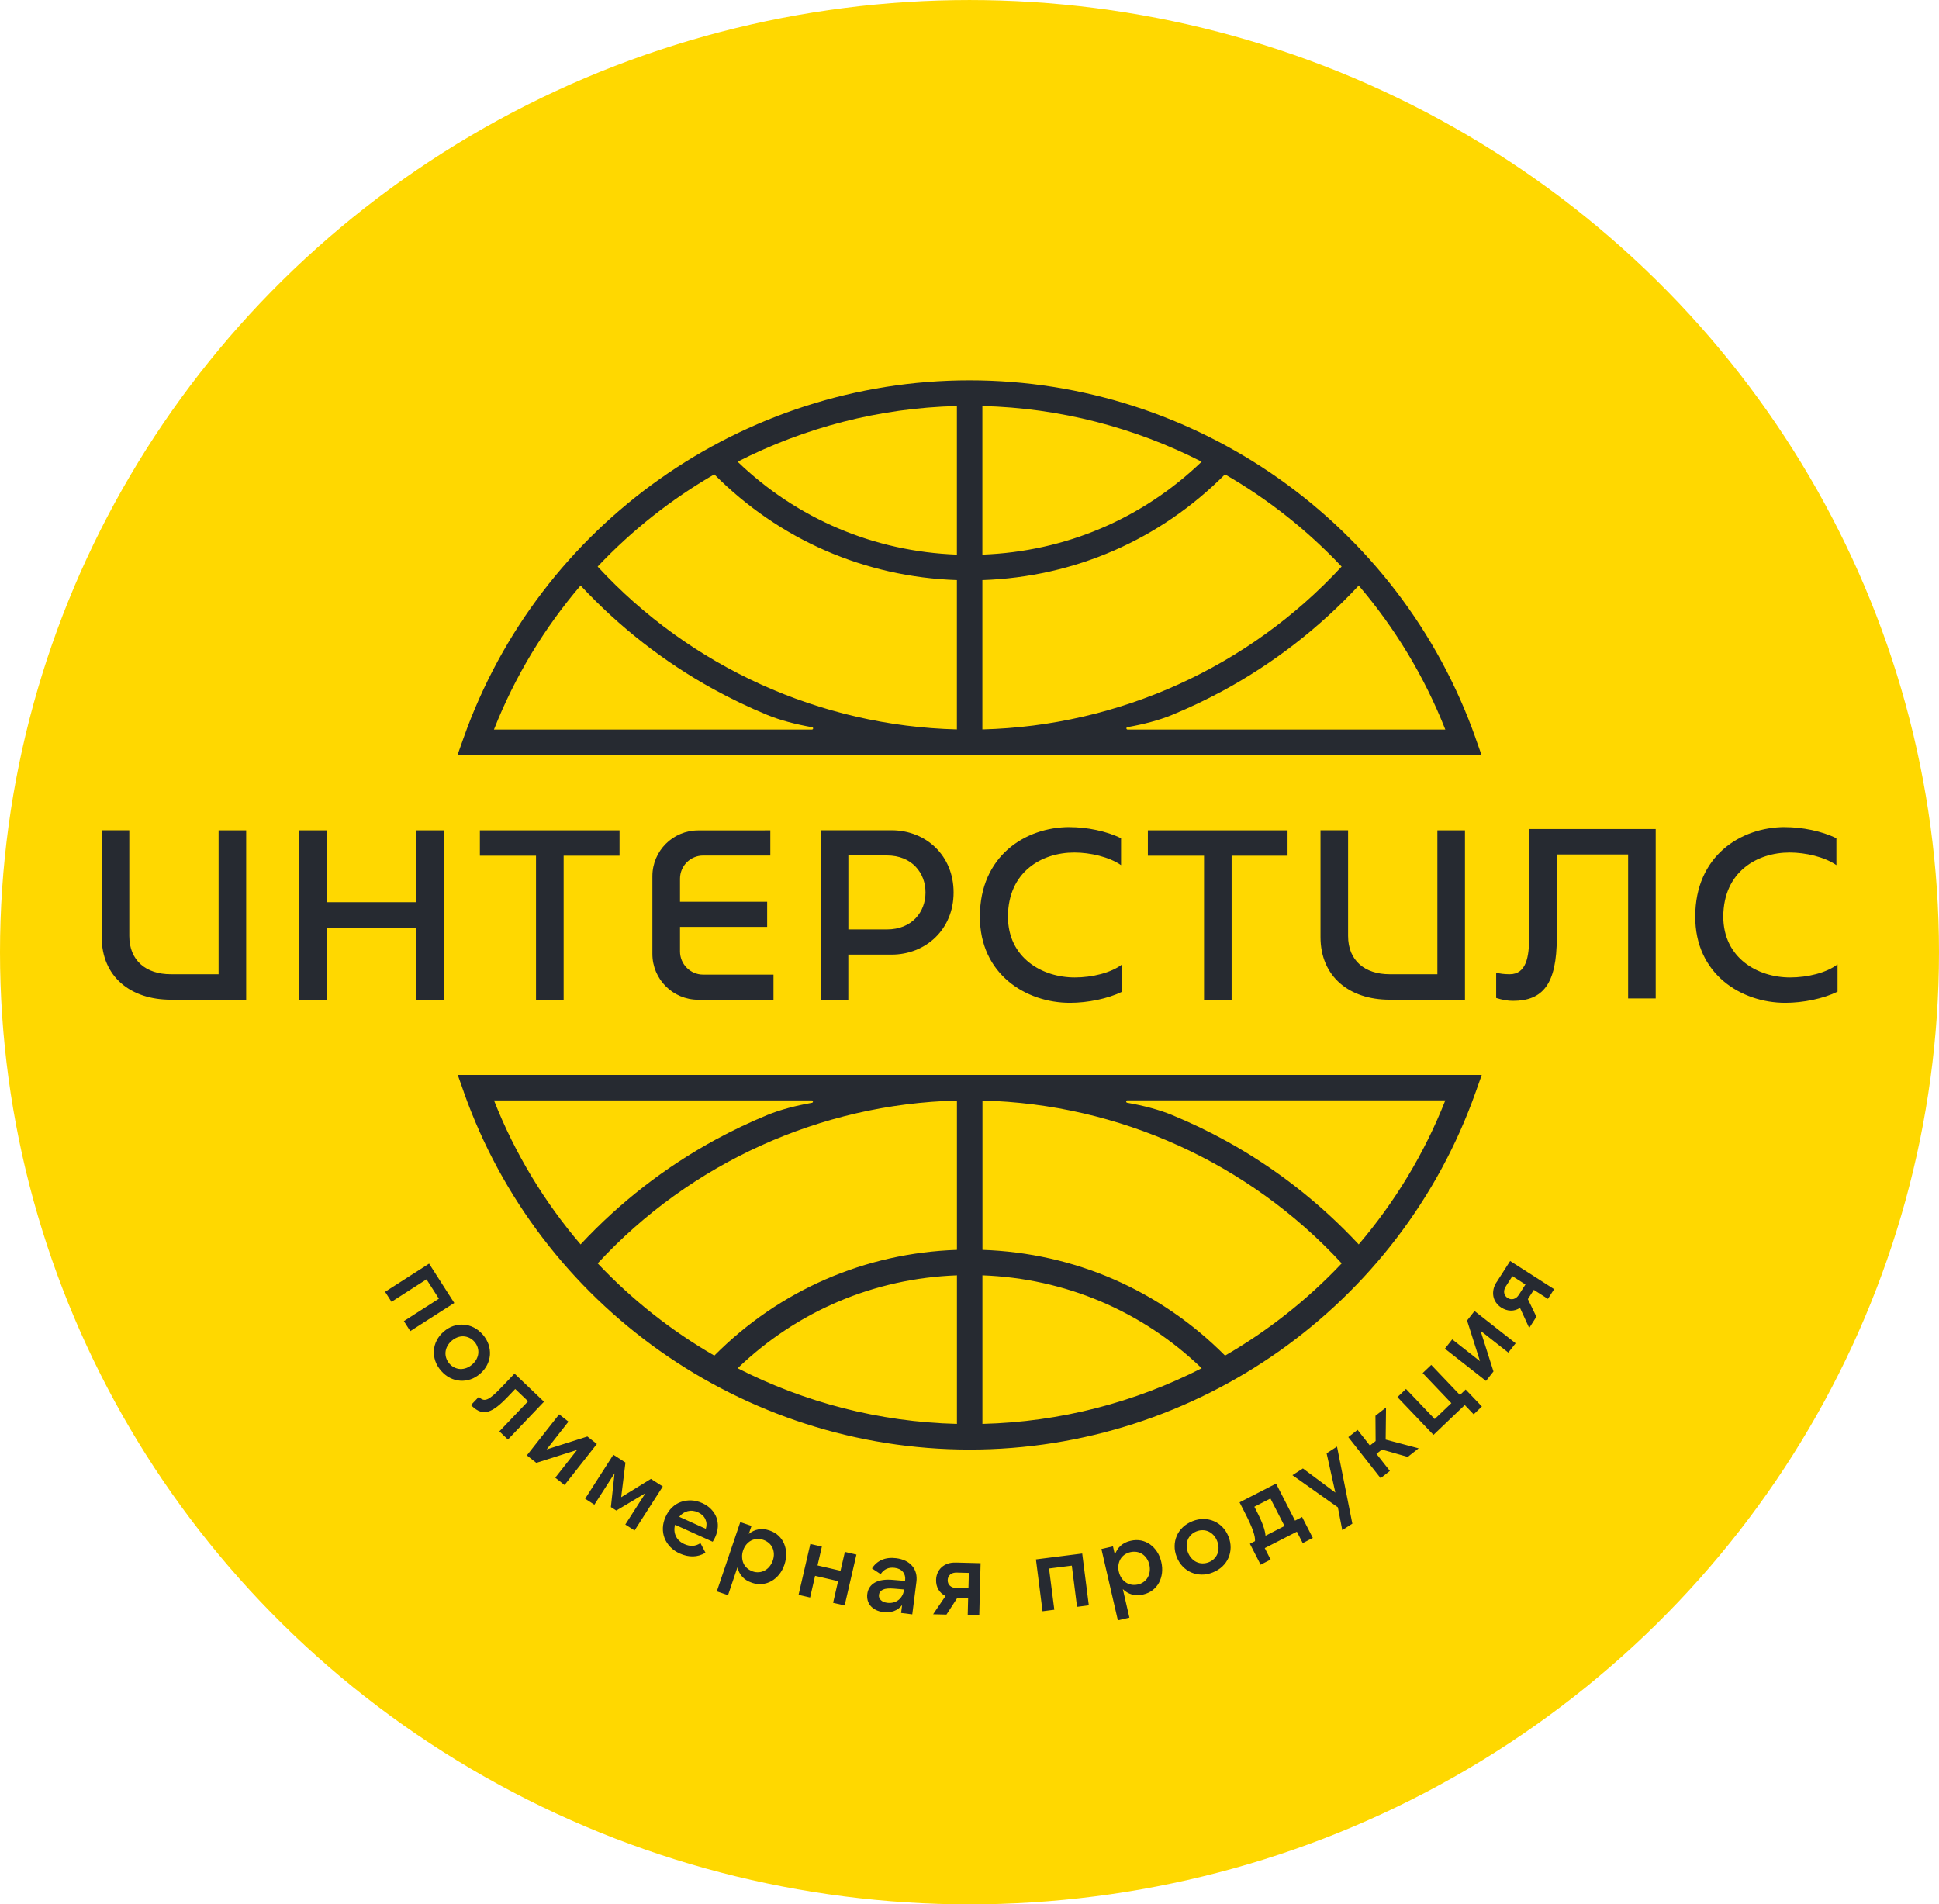
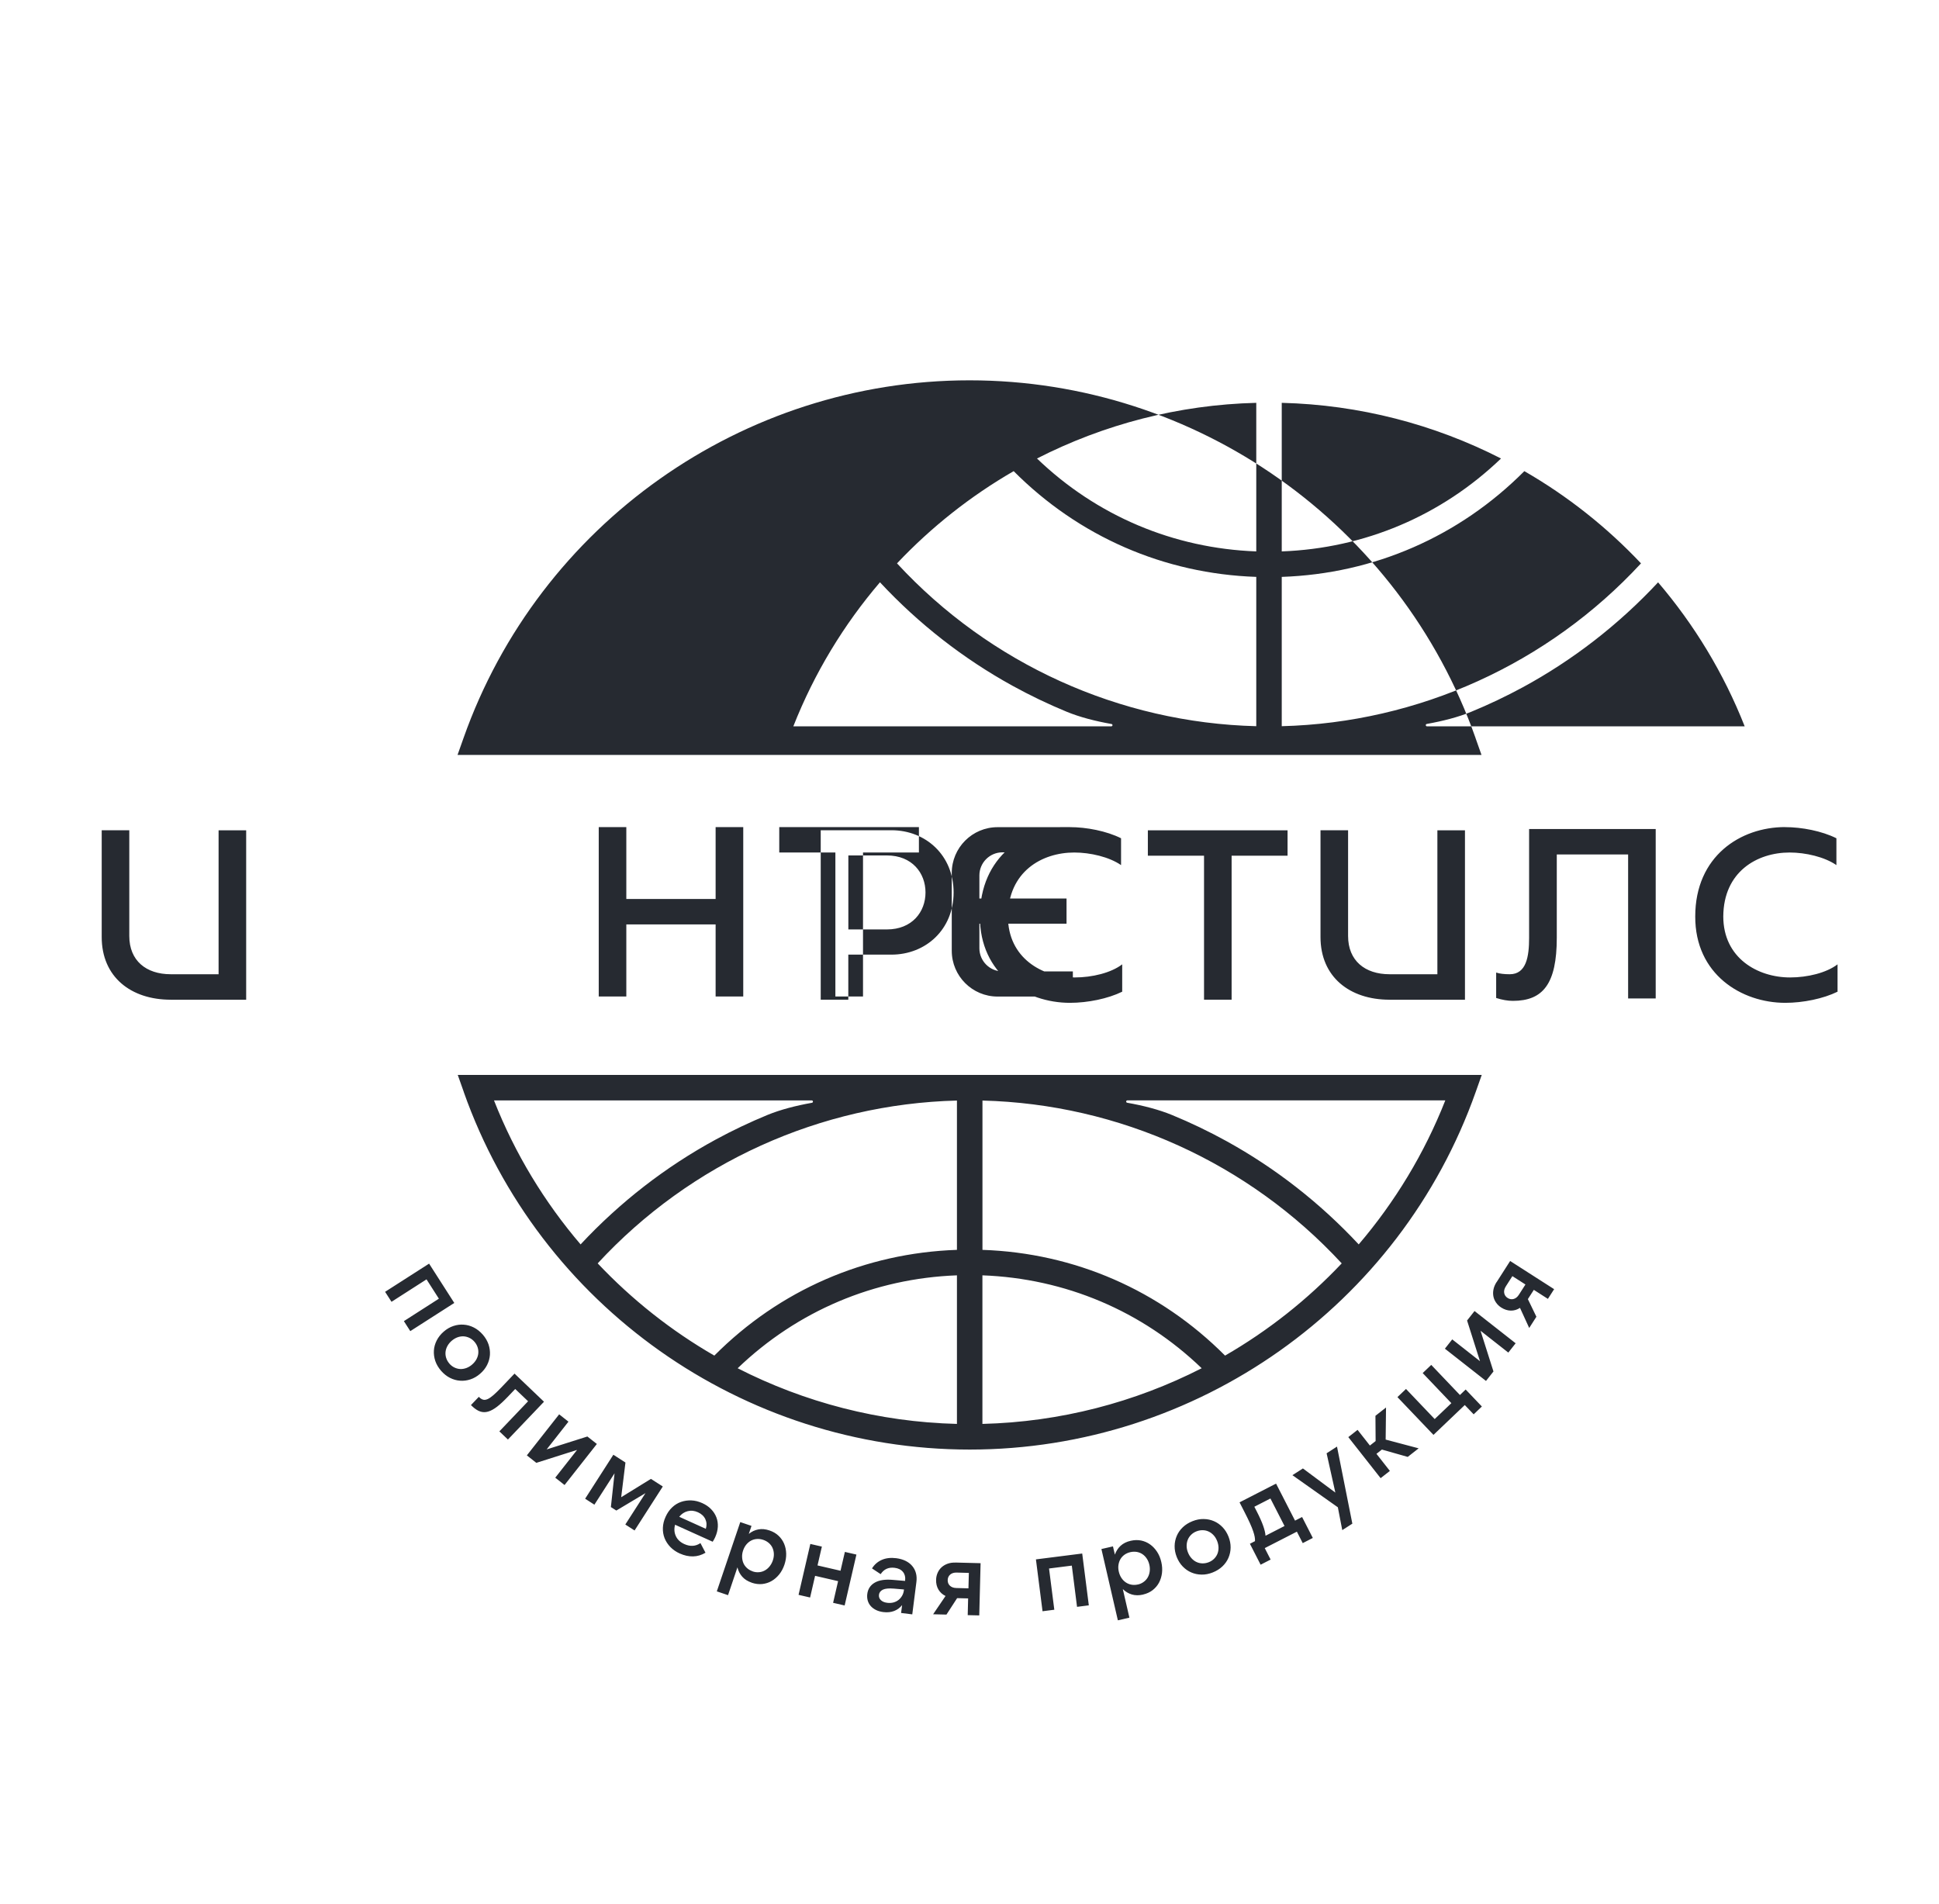
<svg xmlns="http://www.w3.org/2000/svg" xml:space="preserve" width="70.039mm" height="68.792mm" version="1.1" style="shape-rendering:geometricPrecision; text-rendering:geometricPrecision; image-rendering:optimizeQuality; fill-rule:evenodd; clip-rule:evenodd" viewBox="0 0 423.2 415.66">
  <defs>
    <style type="text/css">
   
    .fil0 {fill:#FFD800}
    .fil1 {fill:#262A31;fill-rule:nonzero}
   
  </style>
  </defs>
  <g id="Слой_x0020_1">
-     <ellipse class="fil0" cx="211.6" cy="207.83" rx="211.6" ry="207.83" />
-     <path class="fil1" d="M322.05 161.08c-16.5,-46.7 -60.89,-78.07 -110.44,-78.07 -49.55,0 -93.93,31.38 -110.44,78.07l-1.31 3.7 223.49 0 -1.31 -3.7zm-228.39 114.74l5.49 8.57 -9.6 6.15 -1.4 -2.18 7.64 -4.9 -2.7 -4.22 -7.64 4.9 -1.4 -2.18 9.6 -6.15zm2.6 23.37c-0.58,-0.68 -1,-1.39 -1.26,-2.15 -0.25,-0.76 -0.35,-1.52 -0.3,-2.28 0.05,-0.76 0.26,-1.49 0.62,-2.2 0.36,-0.7 0.86,-1.34 1.52,-1.91 0.65,-0.57 1.36,-0.98 2.11,-1.23 0.75,-0.25 1.5,-0.35 2.26,-0.29 0.76,0.05 1.5,0.26 2.21,0.62 0.71,0.36 1.36,0.88 1.95,1.55 0.58,0.67 1,1.39 1.26,2.15 0.25,0.76 0.35,1.52 0.3,2.28 -0.06,0.76 -0.26,1.49 -0.62,2.2 -0.36,0.71 -0.86,1.34 -1.52,1.91 -0.65,0.57 -1.36,0.98 -2.11,1.23 -0.75,0.25 -1.5,0.35 -2.26,0.29 -0.76,-0.05 -1.5,-0.26 -2.21,-0.62 -0.71,-0.36 -1.36,-0.88 -1.95,-1.55zm1.81 -1.57c0.32,0.37 0.69,0.66 1.11,0.86 0.42,0.2 0.84,0.31 1.28,0.33 0.44,0.02 0.88,-0.06 1.33,-0.22 0.45,-0.17 0.87,-0.42 1.26,-0.76 0.4,-0.35 0.71,-0.73 0.94,-1.15 0.22,-0.42 0.36,-0.84 0.4,-1.28 0.04,-0.44 -0,-0.87 -0.14,-1.31 -0.14,-0.44 -0.37,-0.85 -0.69,-1.22 -0.32,-0.37 -0.69,-0.66 -1.11,-0.86 -0.42,-0.2 -0.84,-0.31 -1.28,-0.33 -0.44,-0.02 -0.88,0.05 -1.32,0.21 -0.44,0.16 -0.87,0.42 -1.27,0.76 -0.39,0.34 -0.7,0.72 -0.93,1.14 -0.23,0.42 -0.36,0.85 -0.41,1.29 -0.04,0.44 0,0.87 0.14,1.31 0.14,0.44 0.37,0.85 0.69,1.22zm6.44 7.26l0.13 0.13c0.28,0.27 0.56,0.43 0.84,0.5 0.28,0.07 0.6,0.02 0.96,-0.14 0.36,-0.16 0.77,-0.45 1.25,-0.86 0.47,-0.41 1.04,-0.96 1.7,-1.65l2.91 -3.05 6.43 6.14 -7.87 8.25 -1.87 -1.78 6.27 -6.57 -2.81 -2.68 -1.62 1.7c-0.85,0.89 -1.62,1.61 -2.32,2.15 -0.7,0.54 -1.35,0.9 -1.96,1.08 -0.61,0.18 -1.19,0.17 -1.75,-0.02 -0.56,-0.19 -1.14,-0.57 -1.73,-1.13l-0.28 -0.27 1.72 -1.8zm19.56 5.42l-4.76 6.06 8.89 -2.82 2.07 1.63 -7.05 8.96 -2.03 -1.6 4.76 -6.06 -8.89 2.82 -2.07 -1.63 7.05 -8.96 2.03 1.6zm11.51 16.49l6.49 -4 2.59 1.66 -6.16 9.6 -2.02 -1.3 4.4 -6.85 -6.36 3.8 -1.19 -0.76 0.8 -7.37 -4.4 6.85 -2.02 -1.3 6.16 -9.6 2.64 1.7 -0.93 7.56zm12.66 4.27l5.81 2.63c0.24,-0.74 0.2,-1.44 -0.1,-2.1 -0.3,-0.65 -0.84,-1.16 -1.61,-1.51 -0.77,-0.35 -1.52,-0.43 -2.25,-0.24 -0.73,0.19 -1.34,0.59 -1.84,1.22zm0.17 8.04c-0.83,-0.37 -1.52,-0.85 -2.09,-1.43 -0.56,-0.58 -0.99,-1.23 -1.27,-1.94 -0.28,-0.71 -0.4,-1.47 -0.37,-2.27 0.03,-0.8 0.23,-1.61 0.6,-2.41 0.36,-0.8 0.83,-1.48 1.41,-2.03 0.58,-0.55 1.22,-0.95 1.94,-1.2 0.71,-0.25 1.47,-0.36 2.26,-0.33 0.8,0.03 1.59,0.23 2.39,0.59 0.77,0.35 1.42,0.79 1.93,1.33 0.52,0.53 0.9,1.13 1.15,1.78 0.25,0.65 0.35,1.35 0.31,2.08 -0.04,0.73 -0.23,1.48 -0.57,2.24 -0.07,0.15 -0.15,0.31 -0.24,0.48 -0.09,0.17 -0.2,0.34 -0.31,0.52l-8.21 -3.71c-0.24,0.89 -0.18,1.72 0.17,2.48 0.35,0.76 0.97,1.34 1.85,1.74 1.28,0.58 2.45,0.51 3.52,-0.21l1.1 2.1c-0.86,0.51 -1.76,0.78 -2.71,0.8 -0.95,0.02 -1.91,-0.19 -2.87,-0.62zm15.85 3.88c0.47,0.16 0.93,0.22 1.39,0.18 0.46,-0.04 0.88,-0.16 1.27,-0.38 0.39,-0.21 0.74,-0.51 1.04,-0.88 0.3,-0.37 0.54,-0.8 0.71,-1.29 0.17,-0.5 0.25,-0.99 0.23,-1.46 -0.02,-0.47 -0.12,-0.91 -0.3,-1.31 -0.18,-0.4 -0.45,-0.75 -0.79,-1.05 -0.35,-0.3 -0.75,-0.53 -1.22,-0.69 -0.47,-0.16 -0.93,-0.22 -1.39,-0.19 -0.46,0.03 -0.88,0.15 -1.27,0.35 -0.39,0.21 -0.73,0.49 -1.03,0.85 -0.3,0.36 -0.54,0.8 -0.71,1.3 -0.17,0.49 -0.24,0.97 -0.22,1.45 0.02,0.48 0.11,0.92 0.29,1.33 0.18,0.41 0.44,0.76 0.78,1.07 0.34,0.31 0.75,0.54 1.21,0.7zm-0.18 2.47c-0.87,-0.3 -1.57,-0.73 -2.08,-1.31 -0.51,-0.57 -0.86,-1.25 -1.05,-2.04l-2.05 6.07 -2.45 -0.83 5.12 -15.12 2.45 0.83 -0.59 1.75c0.63,-0.51 1.32,-0.84 2.08,-0.98 0.76,-0.15 1.57,-0.07 2.45,0.23 0.77,0.26 1.43,0.64 1.96,1.15 0.54,0.5 0.94,1.09 1.22,1.75 0.28,0.66 0.43,1.39 0.45,2.16 0.02,0.78 -0.11,1.58 -0.38,2.4 -0.28,0.82 -0.66,1.53 -1.15,2.14 -0.49,0.6 -1.05,1.09 -1.67,1.44 -0.62,0.36 -1.3,0.57 -2.04,0.65 -0.73,0.07 -1.48,-0.02 -2.26,-0.28zm22.84 -6.14l-2.57 11.11 -2.52 -0.58 1.09 -4.73 -5.02 -1.16 -1.09 4.73 -2.52 -0.58 2.57 -11.11 2.52 0.58 -0.95 4.11 5.02 1.16 0.95 -4.11 2.52 0.58zm10.4 7.62l-2.21 -0.19c-1.11,-0.09 -1.91,-0.02 -2.42,0.23 -0.5,0.25 -0.79,0.62 -0.85,1.1 -0.06,0.47 0.08,0.86 0.41,1.18 0.33,0.32 0.8,0.52 1.41,0.59 0.46,0.06 0.9,0.03 1.31,-0.07 0.42,-0.11 0.78,-0.28 1.1,-0.53 0.32,-0.24 0.59,-0.55 0.8,-0.91 0.22,-0.36 0.35,-0.77 0.41,-1.22l0.02 -0.18zm-0.65 5.11l0.22 -1.7c-0.48,0.6 -1.07,1.03 -1.76,1.29 -0.69,0.26 -1.47,0.34 -2.35,0.23 -0.61,-0.08 -1.15,-0.23 -1.62,-0.47 -0.47,-0.24 -0.85,-0.53 -1.15,-0.88 -0.3,-0.35 -0.51,-0.75 -0.63,-1.19 -0.12,-0.44 -0.15,-0.92 -0.09,-1.41 0.14,-1.1 0.69,-1.93 1.64,-2.48 0.96,-0.55 2.29,-0.75 4.01,-0.59l2.6 0.22 0.01 -0.11c0.09,-0.72 -0.06,-1.34 -0.46,-1.84 -0.4,-0.5 -1.01,-0.81 -1.82,-0.91 -1.33,-0.17 -2.35,0.29 -3.06,1.38l-1.89 -1.25c0.53,-0.85 1.24,-1.47 2.15,-1.87 0.9,-0.39 1.95,-0.51 3.14,-0.36 0.76,0.1 1.44,0.29 2.03,0.58 0.59,0.29 1.08,0.66 1.46,1.12 0.38,0.45 0.66,0.98 0.81,1.56 0.16,0.59 0.19,1.24 0.1,1.94l-0.9 7.06 -2.47 -0.31zm14.78 -8.73l-2.63 -0.07c-0.6,-0.02 -1.08,0.13 -1.43,0.43 -0.35,0.3 -0.54,0.71 -0.55,1.21 -0.01,0.5 0.15,0.91 0.49,1.23 0.34,0.32 0.81,0.49 1.41,0.5l2.63 0.07 0.09 -3.37zm-2.9 -2.26l5.47 0.14 -0.29 11.4 -2.52 -0.06 0.09 -3.65 -2.4 -0.06 -2.33 3.59 -2.91 -0.07 2.71 -3.99c-0.67,-0.32 -1.18,-0.79 -1.55,-1.4 -0.36,-0.61 -0.53,-1.32 -0.51,-2.12 0.01,-0.56 0.13,-1.08 0.34,-1.55 0.21,-0.47 0.5,-0.88 0.87,-1.21 0.37,-0.33 0.81,-0.59 1.32,-0.77 0.51,-0.18 1.08,-0.26 1.69,-0.24zm17.55 -0.69l10.1 -1.28 1.44 11.31 -2.57 0.33 -1.14 -9 -4.97 0.63 1.15 9 -2.57 0.33 -1.44 -11.31zm22.24 5.49c0.48,-0.11 0.91,-0.3 1.28,-0.58 0.37,-0.27 0.67,-0.6 0.89,-0.99 0.22,-0.39 0.36,-0.82 0.42,-1.29 0.06,-0.47 0.04,-0.96 -0.08,-1.47 -0.12,-0.52 -0.31,-0.97 -0.58,-1.36 -0.26,-0.39 -0.58,-0.71 -0.94,-0.95 -0.36,-0.24 -0.77,-0.4 -1.22,-0.48 -0.45,-0.07 -0.92,-0.06 -1.4,0.05 -0.48,0.11 -0.91,0.3 -1.28,0.56 -0.37,0.27 -0.67,0.59 -0.89,0.97 -0.22,0.38 -0.36,0.8 -0.43,1.27 -0.07,0.47 -0.04,0.96 0.08,1.48 0.12,0.5 0.31,0.96 0.57,1.35 0.27,0.4 0.58,0.72 0.95,0.97 0.37,0.25 0.78,0.42 1.23,0.5 0.45,0.08 0.92,0.07 1.4,-0.04zm1.15 2.19c-0.9,0.21 -1.72,0.2 -2.46,-0.02 -0.74,-0.22 -1.39,-0.61 -1.97,-1.18l1.44 6.24 -2.52 0.58 -3.59 -15.56 2.52 -0.58 0.42 1.8c0.27,-0.76 0.68,-1.41 1.25,-1.93 0.57,-0.52 1.3,-0.89 2.2,-1.09 0.79,-0.18 1.55,-0.2 2.27,-0.06 0.72,0.15 1.37,0.43 1.96,0.85 0.59,0.42 1.09,0.95 1.52,1.6 0.43,0.65 0.74,1.4 0.93,2.24 0.2,0.84 0.24,1.65 0.15,2.42 -0.1,0.77 -0.32,1.47 -0.66,2.11 -0.34,0.63 -0.81,1.17 -1.39,1.62 -0.58,0.45 -1.27,0.76 -2.07,0.95zm15.2 -4.83c-0.83,0.33 -1.65,0.49 -2.44,0.47 -0.8,-0.01 -1.55,-0.17 -2.25,-0.47 -0.7,-0.3 -1.32,-0.74 -1.87,-1.31 -0.55,-0.57 -0.98,-1.26 -1.3,-2.06 -0.32,-0.81 -0.47,-1.6 -0.46,-2.39 0.01,-0.79 0.17,-1.53 0.47,-2.23 0.3,-0.7 0.74,-1.33 1.32,-1.88 0.58,-0.55 1.28,-0.99 2.11,-1.32 0.83,-0.33 1.65,-0.49 2.44,-0.47 0.8,0.01 1.55,0.17 2.25,0.47 0.7,0.3 1.32,0.74 1.87,1.31 0.55,0.57 0.98,1.26 1.3,2.06 0.32,0.81 0.47,1.6 0.46,2.39 -0.01,0.79 -0.17,1.53 -0.47,2.23 -0.3,0.7 -0.74,1.33 -1.32,1.88 -0.58,0.55 -1.28,0.99 -2.11,1.32zm-0.88 -2.23c0.46,-0.18 0.85,-0.43 1.18,-0.76 0.33,-0.33 0.57,-0.69 0.73,-1.1 0.16,-0.41 0.24,-0.85 0.23,-1.33 -0.01,-0.48 -0.11,-0.96 -0.3,-1.44 -0.2,-0.5 -0.45,-0.92 -0.77,-1.26 -0.32,-0.35 -0.68,-0.62 -1.07,-0.8 -0.4,-0.19 -0.82,-0.29 -1.29,-0.3 -0.46,-0.01 -0.92,0.07 -1.38,0.25 -0.46,0.18 -0.85,0.43 -1.18,0.76 -0.33,0.33 -0.57,0.69 -0.73,1.1 -0.16,0.41 -0.24,0.85 -0.24,1.32 0,0.47 0.1,0.96 0.3,1.45 0.19,0.48 0.45,0.9 0.77,1.25 0.32,0.35 0.68,0.63 1.08,0.81 0.4,0.19 0.82,0.29 1.29,0.3 0.46,0.01 0.92,-0.07 1.38,-0.25zm16.55 -7.9l-3.08 -6.01 -3.51 1.8 0.47 0.91c0.35,0.68 0.64,1.28 0.88,1.82 0.24,0.53 0.43,1.02 0.58,1.44 0.15,0.43 0.27,0.82 0.35,1.17 0.08,0.35 0.14,0.68 0.16,0.99l4.15 -2.13zm-5.22 8.44l-2.34 -4.57 1.11 -0.57c0.02,-0.27 0,-0.57 -0.06,-0.92 -0.06,-0.35 -0.17,-0.77 -0.34,-1.26 -0.17,-0.49 -0.4,-1.08 -0.71,-1.76 -0.31,-0.68 -0.7,-1.49 -1.18,-2.42l-1.08 -2.11 7.97 -4.09 4.14 8.08 1.54 -0.79 2.34 4.57 -2.2 1.13 -1.28 -2.5 -7.01 3.59 1.28 2.5 -2.2 1.13zm16.87 -12.52l-9.93 -7.02 2.29 -1.47 7.08 5.27 -1.91 -8.58 2.27 -1.46 3.35 16.82 -2.2 1.41 -0.96 -4.96zm9.61 -12.62l-1.2 0.94 2.93 3.73 -2.02 1.58 -7.05 -8.96 2.02 -1.58 2.69 3.42 1.25 -0.98 -0.04 -5.51 2.31 -1.81 -0.08 7 7.2 1.91 -2.38 1.87 -5.64 -1.6zm11.25 -3.19l-7.87 -8.25 1.87 -1.78 6.26 6.57 3.64 -3.47 -6.26 -6.57 1.87 -1.78 6.26 6.57 1.25 -1.2 3.54 3.71 -1.79 1.71 -1.94 -2.03 -6.85 6.53zm4.09 -20.85l6.06 4.76 -2.82 -8.88 1.63 -2.07 8.97 7.04 -1.6 2.03 -6.06 -4.76 2.82 8.88 -1.63 2.07 -8.97 -7.04 1.6 -2.03zm13.13 -13.81l-1.42 2.22c-0.32,0.51 -0.45,0.99 -0.37,1.45 0.08,0.46 0.32,0.83 0.75,1.1 0.42,0.27 0.86,0.34 1.31,0.22 0.45,-0.12 0.84,-0.44 1.16,-0.94l1.42 -2.22 -2.84 -1.82zm-3.44 1.31l2.95 -4.61 9.6 6.15 -1.36 2.12 -3.07 -1.97 -1.3 2.02 1.86 3.85 -1.57 2.45 -2.01 -4.39c-0.62,0.41 -1.29,0.61 -2,0.6 -0.71,-0.01 -1.4,-0.23 -2.08,-0.66 -0.47,-0.3 -0.86,-0.67 -1.15,-1.1 -0.3,-0.43 -0.49,-0.89 -0.58,-1.37 -0.09,-0.49 -0.08,-1 0.03,-1.53 0.11,-0.53 0.34,-1.05 0.67,-1.57zm-225.44 -41.52c16.5,46.7 60.89,78.07 110.44,78.07 49.55,0 93.93,-31.38 110.44,-78.07l1.31 -3.7 -223.49 0 1.31 3.7zm29.24 37.43c20.27,-21.95 48.6,-34.78 78.41,-35.54l0 32.59c-20.11,0.69 -38.74,8.8 -52.95,23.08 -9.4,-5.42 -17.98,-12.21 -25.46,-20.13zm78.41 35.04c-16.99,-0.42 -33.29,-4.71 -47.86,-12.15 13.02,-12.5 29.79,-19.61 47.86,-20.28l0 32.43zm5.56 -32.43c18.06,0.67 34.85,7.76 47.86,20.28 -14.58,7.44 -30.86,11.73 -47.86,12.15l0 -32.43zm52.96 17.52c-14.22,-14.28 -32.85,-22.4 -52.95,-23.08l0 -32.59c29.81,0.75 58.14,13.59 78.41,35.54 -7.48,7.92 -16.06,14.7 -25.46,20.13zm29.17 -24.27c-8.46,-9.08 -18.22,-16.68 -28.89,-22.56 -3.85,-2.12 -7.81,-4.02 -11.87,-5.69 -2.85,-1.17 -6.2,-2.04 -9.77,-2.67 -0.32,-0.05 -0.28,-0.52 0.04,-0.52l69.39 0c-4.59,11.66 -11.04,22.22 -18.9,31.44zm-119.38 -31.43c0.32,0 0.36,0.47 0.04,0.52 -3.53,0.63 -6.85,1.49 -9.67,2.64 -3.86,1.59 -7.63,3.38 -11.3,5.37 -10.92,5.93 -20.9,13.65 -29.52,22.9 -7.87,-9.22 -14.32,-19.78 -18.9,-31.43l69.34 0zm136.55 -58.96l0 31.42 -10.44 0c-5.38,0 -9.05,-2.97 -9.05,-8.35l0 -23.07 -6.02 0 0 23.3c0,8.71 6.37,13.68 15.07,13.68l0 0.01 16.46 0 0 -36.98 -6.02 0zm-266.01 0l0 31.42 -10.44 0c-5.38,0 -9.05,-2.97 -9.05,-8.35l0 -23.07 -6.02 0 0 23.3c0,8.71 6.37,13.68 15.07,13.68l0 0.01 16.46 0 0 -36.98 -6.02 0zm146.85 0l-15.43 0 0 36.98 6.02 0 0 -9.84 9.41 0c7.5,0 13.57,-5.5 13.57,-13.57 0.01,-8.09 -6.06,-13.58 -13.56,-13.58zm-0.98 21.64l-8.42 0 0 -16.15 8.42 0c5.47,0 8.42,3.82 8.42,8.08 0,4.26 -2.95,8.07 -8.42,8.07zm140.16 -21.91l0 23.73c0,4.07 -0.59,7.96 -4.23,7.96 -1.11,0 -2.23,-0.11 -2.96,-0.37l0 5.55c1.32,0.42 2.53,0.63 3.65,0.63 6.57,0 9.58,-3.7 9.58,-13.78l0 -18.18 15.57 0 0 31.43 6.02 0 0 -36.98 -27.61 0zm55.86 -0.42c3.69,0 8.04,0.85 11.21,2.43l0 5.86c-2.58,-1.79 -6.72,-2.75 -10.21,-2.75 -7.08,0 -14.42,4.17 -14.48,13.95 0,9.09 7.5,13.32 14.58,13.32 3.8,0 7.93,-1 10.36,-2.86l0 5.97c-3.12,1.53 -7.51,2.43 -11.41,2.43 -9.56,0 -19.7,-6.23 -19.65,-18.86 0,-13.16 9.88,-19.5 19.6,-19.5zm-108.58 0.7l0 5.54 -12.21 0 0 31.43 -6.02 0 0 -31.43 -12.26 0 0 -5.54 30.49 0zm-47.55 -0.7c3.69,0 8.04,0.85 11.21,2.43l0 5.86c-2.59,-1.79 -6.72,-2.75 -10.21,-2.75 -7.08,0 -14.42,4.17 -14.48,13.95 0,9.09 7.5,13.32 14.58,13.32 3.8,0 7.93,-1 10.36,-2.86l0 5.97c-3.12,1.53 -7.51,2.43 -11.41,2.43 -9.56,0 -19.7,-6.23 -19.65,-18.86 0,-13.16 9.88,-19.5 19.6,-19.5zm-65.34 0.7l0 5.5 -14.67 0c-2.78,0 -5.04,2.26 -5.04,5.04l0 5.04 19.02 0 0 5.5 -19.02 0 0 5.36c0,2.78 2.26,5.05 5.04,5.05l15.36 0 0 5.49 -16.43 0c-5.52,0 -10,-4.48 -10,-10l0 -16.97c0,-5.52 4.48,-10 10,-10l15.74 -0.01zm-32.91 0l0 5.54 -12.2 0 0 31.43 -6.03 0 0 -31.43 -12.25 0 0 -5.54 30.48 0zm-38.34 0l0 36.97 -6.03 0 0 -15.74 -19.49 0 0 15.74 -6.02 0 0 -36.97 6.02 0 0 15.68 19.49 0 0 -15.68 6.03 0zm195.94 -57.57c-20.27,21.95 -48.6,34.78 -78.41,35.54l0 -32.59c20.11,-0.68 38.74,-8.8 52.95,-23.08 9.41,5.42 17.99,12.21 25.46,20.13zm-78.41 -35.04c16.99,0.42 33.29,4.71 47.86,12.15 -13.02,12.5 -29.79,19.61 -47.86,20.28l0 -32.43zm-5.56 32.43c-18.06,-0.67 -34.85,-7.77 -47.86,-20.28 14.58,-7.44 30.86,-11.73 47.86,-12.15l0 32.43zm-52.95 -17.52c14.22,14.28 32.85,22.4 52.95,23.08l0 32.59c-29.81,-0.75 -58.14,-13.59 -78.41,-35.54 7.48,-7.92 16.06,-14.7 25.46,-20.13zm-29.17 24.27c8.46,9.08 18.22,16.68 28.89,22.56 3.85,2.12 7.81,4.02 11.86,5.69 2.85,1.17 6.2,2.04 9.77,2.67 0.32,0.05 0.28,0.51 -0.05,0.51l-69.39 0c4.59,-11.65 11.03,-22.22 18.9,-31.43zm119.38 31.43c-0.32,0 -0.36,-0.46 -0.05,-0.52 3.53,-0.63 6.85,-1.48 9.67,-2.64 3.86,-1.59 7.63,-3.38 11.3,-5.37 10.92,-5.93 20.9,-13.65 29.52,-22.9 7.87,9.22 14.31,19.78 18.9,31.43l-69.34 0z" />
+     <path class="fil1" d="M322.05 161.08c-16.5,-46.7 -60.89,-78.07 -110.44,-78.07 -49.55,0 -93.93,31.38 -110.44,78.07l-1.31 3.7 223.49 0 -1.31 -3.7zm-228.39 114.74l5.49 8.57 -9.6 6.15 -1.4 -2.18 7.64 -4.9 -2.7 -4.22 -7.64 4.9 -1.4 -2.18 9.6 -6.15zm2.6 23.37c-0.58,-0.68 -1,-1.39 -1.26,-2.15 -0.25,-0.76 -0.35,-1.52 -0.3,-2.28 0.05,-0.76 0.26,-1.49 0.62,-2.2 0.36,-0.7 0.86,-1.34 1.52,-1.91 0.65,-0.57 1.36,-0.98 2.11,-1.23 0.75,-0.25 1.5,-0.35 2.26,-0.29 0.76,0.05 1.5,0.26 2.21,0.62 0.71,0.36 1.36,0.88 1.95,1.55 0.58,0.67 1,1.39 1.26,2.15 0.25,0.76 0.35,1.52 0.3,2.28 -0.06,0.76 -0.26,1.49 -0.62,2.2 -0.36,0.71 -0.86,1.34 -1.52,1.91 -0.65,0.57 -1.36,0.98 -2.11,1.23 -0.75,0.25 -1.5,0.35 -2.26,0.29 -0.76,-0.05 -1.5,-0.26 -2.21,-0.62 -0.71,-0.36 -1.36,-0.88 -1.95,-1.55zm1.81 -1.57c0.32,0.37 0.69,0.66 1.11,0.86 0.42,0.2 0.84,0.31 1.28,0.33 0.44,0.02 0.88,-0.06 1.33,-0.22 0.45,-0.17 0.87,-0.42 1.26,-0.76 0.4,-0.35 0.71,-0.73 0.94,-1.15 0.22,-0.42 0.36,-0.84 0.4,-1.28 0.04,-0.44 -0,-0.87 -0.14,-1.31 -0.14,-0.44 -0.37,-0.85 -0.69,-1.22 -0.32,-0.37 -0.69,-0.66 -1.11,-0.86 -0.42,-0.2 -0.84,-0.31 -1.28,-0.33 -0.44,-0.02 -0.88,0.05 -1.32,0.21 -0.44,0.16 -0.87,0.42 -1.27,0.76 -0.39,0.34 -0.7,0.72 -0.93,1.14 -0.23,0.42 -0.36,0.85 -0.41,1.29 -0.04,0.44 0,0.87 0.14,1.31 0.14,0.44 0.37,0.85 0.69,1.22zm6.44 7.26l0.13 0.13c0.28,0.27 0.56,0.43 0.84,0.5 0.28,0.07 0.6,0.02 0.96,-0.14 0.36,-0.16 0.77,-0.45 1.25,-0.86 0.47,-0.41 1.04,-0.96 1.7,-1.65l2.91 -3.05 6.43 6.14 -7.87 8.25 -1.87 -1.78 6.27 -6.57 -2.81 -2.68 -1.62 1.7c-0.85,0.89 -1.62,1.61 -2.32,2.15 -0.7,0.54 -1.35,0.9 -1.96,1.08 -0.61,0.18 -1.19,0.17 -1.75,-0.02 -0.56,-0.19 -1.14,-0.57 -1.73,-1.13l-0.28 -0.27 1.72 -1.8zm19.56 5.42l-4.76 6.06 8.89 -2.82 2.07 1.63 -7.05 8.96 -2.03 -1.6 4.76 -6.06 -8.89 2.82 -2.07 -1.63 7.05 -8.96 2.03 1.6zm11.51 16.49l6.49 -4 2.59 1.66 -6.16 9.6 -2.02 -1.3 4.4 -6.85 -6.36 3.8 -1.19 -0.76 0.8 -7.37 -4.4 6.85 -2.02 -1.3 6.16 -9.6 2.64 1.7 -0.93 7.56zm12.66 4.27l5.81 2.63c0.24,-0.74 0.2,-1.44 -0.1,-2.1 -0.3,-0.65 -0.84,-1.16 -1.61,-1.51 -0.77,-0.35 -1.52,-0.43 -2.25,-0.24 -0.73,0.19 -1.34,0.59 -1.84,1.22zm0.17 8.04c-0.83,-0.37 -1.52,-0.85 -2.09,-1.43 -0.56,-0.58 -0.99,-1.23 -1.27,-1.94 -0.28,-0.71 -0.4,-1.47 -0.37,-2.27 0.03,-0.8 0.23,-1.61 0.6,-2.41 0.36,-0.8 0.83,-1.48 1.41,-2.03 0.58,-0.55 1.22,-0.95 1.94,-1.2 0.71,-0.25 1.47,-0.36 2.26,-0.33 0.8,0.03 1.59,0.23 2.39,0.59 0.77,0.35 1.42,0.79 1.93,1.33 0.52,0.53 0.9,1.13 1.15,1.78 0.25,0.65 0.35,1.35 0.31,2.08 -0.04,0.73 -0.23,1.48 -0.57,2.24 -0.07,0.15 -0.15,0.31 -0.24,0.48 -0.09,0.17 -0.2,0.34 -0.31,0.52l-8.21 -3.71c-0.24,0.89 -0.18,1.72 0.17,2.48 0.35,0.76 0.97,1.34 1.85,1.74 1.28,0.58 2.45,0.51 3.52,-0.21l1.1 2.1c-0.86,0.51 -1.76,0.78 -2.71,0.8 -0.95,0.02 -1.91,-0.19 -2.87,-0.62zm15.85 3.88c0.47,0.16 0.93,0.22 1.39,0.18 0.46,-0.04 0.88,-0.16 1.27,-0.38 0.39,-0.21 0.74,-0.51 1.04,-0.88 0.3,-0.37 0.54,-0.8 0.71,-1.29 0.17,-0.5 0.25,-0.99 0.23,-1.46 -0.02,-0.47 -0.12,-0.91 -0.3,-1.31 -0.18,-0.4 -0.45,-0.75 -0.79,-1.05 -0.35,-0.3 -0.75,-0.53 -1.22,-0.69 -0.47,-0.16 -0.93,-0.22 -1.39,-0.19 -0.46,0.03 -0.88,0.15 -1.27,0.35 -0.39,0.21 -0.73,0.49 -1.03,0.85 -0.3,0.36 -0.54,0.8 -0.71,1.3 -0.17,0.49 -0.24,0.97 -0.22,1.45 0.02,0.48 0.11,0.92 0.29,1.33 0.18,0.41 0.44,0.76 0.78,1.07 0.34,0.31 0.75,0.54 1.21,0.7zm-0.18 2.47c-0.87,-0.3 -1.57,-0.73 -2.08,-1.31 -0.51,-0.57 -0.86,-1.25 -1.05,-2.04l-2.05 6.07 -2.45 -0.83 5.12 -15.12 2.45 0.83 -0.59 1.75c0.63,-0.51 1.32,-0.84 2.08,-0.98 0.76,-0.15 1.57,-0.07 2.45,0.23 0.77,0.26 1.43,0.64 1.96,1.15 0.54,0.5 0.94,1.09 1.22,1.75 0.28,0.66 0.43,1.39 0.45,2.16 0.02,0.78 -0.11,1.58 -0.38,2.4 -0.28,0.82 -0.66,1.53 -1.15,2.14 -0.49,0.6 -1.05,1.09 -1.67,1.44 -0.62,0.36 -1.3,0.57 -2.04,0.65 -0.73,0.07 -1.48,-0.02 -2.26,-0.28zm22.84 -6.14l-2.57 11.11 -2.52 -0.58 1.09 -4.73 -5.02 -1.16 -1.09 4.73 -2.52 -0.58 2.57 -11.11 2.52 0.58 -0.95 4.11 5.02 1.16 0.95 -4.11 2.52 0.58zm10.4 7.62l-2.21 -0.19c-1.11,-0.09 -1.91,-0.02 -2.42,0.23 -0.5,0.25 -0.79,0.62 -0.85,1.1 -0.06,0.47 0.08,0.86 0.41,1.18 0.33,0.32 0.8,0.52 1.41,0.59 0.46,0.06 0.9,0.03 1.31,-0.07 0.42,-0.11 0.78,-0.28 1.1,-0.53 0.32,-0.24 0.59,-0.55 0.8,-0.91 0.22,-0.36 0.35,-0.77 0.41,-1.22l0.02 -0.18zm-0.65 5.11l0.22 -1.7c-0.48,0.6 -1.07,1.03 -1.76,1.29 -0.69,0.26 -1.47,0.34 -2.35,0.23 -0.61,-0.08 -1.15,-0.23 -1.62,-0.47 -0.47,-0.24 -0.85,-0.53 -1.15,-0.88 -0.3,-0.35 -0.51,-0.75 -0.63,-1.19 -0.12,-0.44 -0.15,-0.92 -0.09,-1.41 0.14,-1.1 0.69,-1.93 1.64,-2.48 0.96,-0.55 2.29,-0.75 4.01,-0.59l2.6 0.22 0.01 -0.11c0.09,-0.72 -0.06,-1.34 -0.46,-1.84 -0.4,-0.5 -1.01,-0.81 -1.82,-0.91 -1.33,-0.17 -2.35,0.29 -3.06,1.38l-1.89 -1.25c0.53,-0.85 1.24,-1.47 2.15,-1.87 0.9,-0.39 1.95,-0.51 3.14,-0.36 0.76,0.1 1.44,0.29 2.03,0.58 0.59,0.29 1.08,0.66 1.46,1.12 0.38,0.45 0.66,0.98 0.81,1.56 0.16,0.59 0.19,1.24 0.1,1.94l-0.9 7.06 -2.47 -0.31zm14.78 -8.73l-2.63 -0.07c-0.6,-0.02 -1.08,0.13 -1.43,0.43 -0.35,0.3 -0.54,0.71 -0.55,1.21 -0.01,0.5 0.15,0.91 0.49,1.23 0.34,0.32 0.81,0.49 1.41,0.5l2.63 0.07 0.09 -3.37zm-2.9 -2.26l5.47 0.14 -0.29 11.4 -2.52 -0.06 0.09 -3.65 -2.4 -0.06 -2.33 3.59 -2.91 -0.07 2.71 -3.99c-0.67,-0.32 -1.18,-0.79 -1.55,-1.4 -0.36,-0.61 -0.53,-1.32 -0.51,-2.12 0.01,-0.56 0.13,-1.08 0.34,-1.55 0.21,-0.47 0.5,-0.88 0.87,-1.21 0.37,-0.33 0.81,-0.59 1.32,-0.77 0.51,-0.18 1.08,-0.26 1.69,-0.24zm17.55 -0.69l10.1 -1.28 1.44 11.31 -2.57 0.33 -1.14 -9 -4.97 0.63 1.15 9 -2.57 0.33 -1.44 -11.31zm22.24 5.49c0.48,-0.11 0.91,-0.3 1.28,-0.58 0.37,-0.27 0.67,-0.6 0.89,-0.99 0.22,-0.39 0.36,-0.82 0.42,-1.29 0.06,-0.47 0.04,-0.96 -0.08,-1.47 -0.12,-0.52 -0.31,-0.97 -0.58,-1.36 -0.26,-0.39 -0.58,-0.71 -0.94,-0.95 -0.36,-0.24 -0.77,-0.4 -1.22,-0.48 -0.45,-0.07 -0.92,-0.06 -1.4,0.05 -0.48,0.11 -0.91,0.3 -1.28,0.56 -0.37,0.27 -0.67,0.59 -0.89,0.97 -0.22,0.38 -0.36,0.8 -0.43,1.27 -0.07,0.47 -0.04,0.96 0.08,1.48 0.12,0.5 0.31,0.96 0.57,1.35 0.27,0.4 0.58,0.72 0.95,0.97 0.37,0.25 0.78,0.42 1.23,0.5 0.45,0.08 0.92,0.07 1.4,-0.04zm1.15 2.19c-0.9,0.21 -1.72,0.2 -2.46,-0.02 -0.74,-0.22 -1.39,-0.61 -1.97,-1.18l1.44 6.24 -2.52 0.58 -3.59 -15.56 2.52 -0.58 0.42 1.8c0.27,-0.76 0.68,-1.41 1.25,-1.93 0.57,-0.52 1.3,-0.89 2.2,-1.09 0.79,-0.18 1.55,-0.2 2.27,-0.06 0.72,0.15 1.37,0.43 1.96,0.85 0.59,0.42 1.09,0.95 1.52,1.6 0.43,0.65 0.74,1.4 0.93,2.24 0.2,0.84 0.24,1.65 0.15,2.42 -0.1,0.77 -0.32,1.47 -0.66,2.11 -0.34,0.63 -0.81,1.17 -1.39,1.62 -0.58,0.45 -1.27,0.76 -2.07,0.95zm15.2 -4.83c-0.83,0.33 -1.65,0.49 -2.44,0.47 -0.8,-0.01 -1.55,-0.17 -2.25,-0.47 -0.7,-0.3 -1.32,-0.74 -1.87,-1.31 -0.55,-0.57 -0.98,-1.26 -1.3,-2.06 -0.32,-0.81 -0.47,-1.6 -0.46,-2.39 0.01,-0.79 0.17,-1.53 0.47,-2.23 0.3,-0.7 0.74,-1.33 1.32,-1.88 0.58,-0.55 1.28,-0.99 2.11,-1.32 0.83,-0.33 1.65,-0.49 2.44,-0.47 0.8,0.01 1.55,0.17 2.25,0.47 0.7,0.3 1.32,0.74 1.87,1.31 0.55,0.57 0.98,1.26 1.3,2.06 0.32,0.81 0.47,1.6 0.46,2.39 -0.01,0.79 -0.17,1.53 -0.47,2.23 -0.3,0.7 -0.74,1.33 -1.32,1.88 -0.58,0.55 -1.28,0.99 -2.11,1.32zm-0.88 -2.23c0.46,-0.18 0.85,-0.43 1.18,-0.76 0.33,-0.33 0.57,-0.69 0.73,-1.1 0.16,-0.41 0.24,-0.85 0.23,-1.33 -0.01,-0.48 -0.11,-0.96 -0.3,-1.44 -0.2,-0.5 -0.45,-0.92 -0.77,-1.26 -0.32,-0.35 -0.68,-0.62 -1.07,-0.8 -0.4,-0.19 -0.82,-0.29 -1.29,-0.3 -0.46,-0.01 -0.92,0.07 -1.38,0.25 -0.46,0.18 -0.85,0.43 -1.18,0.76 -0.33,0.33 -0.57,0.69 -0.73,1.1 -0.16,0.41 -0.24,0.85 -0.24,1.32 0,0.47 0.1,0.96 0.3,1.45 0.19,0.48 0.45,0.9 0.77,1.25 0.32,0.35 0.68,0.63 1.08,0.81 0.4,0.19 0.82,0.29 1.29,0.3 0.46,0.01 0.92,-0.07 1.38,-0.25zm16.55 -7.9l-3.08 -6.01 -3.51 1.8 0.47 0.91c0.35,0.68 0.64,1.28 0.88,1.82 0.24,0.53 0.43,1.02 0.58,1.44 0.15,0.43 0.27,0.82 0.35,1.17 0.08,0.35 0.14,0.68 0.16,0.99l4.15 -2.13zm-5.22 8.44l-2.34 -4.57 1.11 -0.57c0.02,-0.27 0,-0.57 -0.06,-0.92 -0.06,-0.35 -0.17,-0.77 -0.34,-1.26 -0.17,-0.49 -0.4,-1.08 -0.71,-1.76 -0.31,-0.68 -0.7,-1.49 -1.18,-2.42l-1.08 -2.11 7.97 -4.09 4.14 8.08 1.54 -0.79 2.34 4.57 -2.2 1.13 -1.28 -2.5 -7.01 3.59 1.28 2.5 -2.2 1.13zm16.87 -12.52l-9.93 -7.02 2.29 -1.47 7.08 5.27 -1.91 -8.58 2.27 -1.46 3.35 16.82 -2.2 1.41 -0.96 -4.96zm9.61 -12.62l-1.2 0.94 2.93 3.73 -2.02 1.58 -7.05 -8.96 2.02 -1.58 2.69 3.42 1.25 -0.98 -0.04 -5.51 2.31 -1.81 -0.08 7 7.2 1.91 -2.38 1.87 -5.64 -1.6zm11.25 -3.19l-7.87 -8.25 1.87 -1.78 6.26 6.57 3.64 -3.47 -6.26 -6.57 1.87 -1.78 6.26 6.57 1.25 -1.2 3.54 3.71 -1.79 1.71 -1.94 -2.03 -6.85 6.53zm4.09 -20.85l6.06 4.76 -2.82 -8.88 1.63 -2.07 8.97 7.04 -1.6 2.03 -6.06 -4.76 2.82 8.88 -1.63 2.07 -8.97 -7.04 1.6 -2.03zm13.13 -13.81l-1.42 2.22c-0.32,0.51 -0.45,0.99 -0.37,1.45 0.08,0.46 0.32,0.83 0.75,1.1 0.42,0.27 0.86,0.34 1.31,0.22 0.45,-0.12 0.84,-0.44 1.16,-0.94l1.42 -2.22 -2.84 -1.82zm-3.44 1.31l2.95 -4.61 9.6 6.15 -1.36 2.12 -3.07 -1.97 -1.3 2.02 1.86 3.85 -1.57 2.45 -2.01 -4.39c-0.62,0.41 -1.29,0.61 -2,0.6 -0.71,-0.01 -1.4,-0.23 -2.08,-0.66 -0.47,-0.3 -0.86,-0.67 -1.15,-1.1 -0.3,-0.43 -0.49,-0.89 -0.58,-1.37 -0.09,-0.49 -0.08,-1 0.03,-1.53 0.11,-0.53 0.34,-1.05 0.67,-1.57zm-225.44 -41.52c16.5,46.7 60.89,78.07 110.44,78.07 49.55,0 93.93,-31.38 110.44,-78.07l1.31 -3.7 -223.49 0 1.31 3.7zm29.24 37.43c20.27,-21.95 48.6,-34.78 78.41,-35.54l0 32.59c-20.11,0.69 -38.74,8.8 -52.95,23.08 -9.4,-5.42 -17.98,-12.21 -25.46,-20.13zm78.41 35.04c-16.99,-0.42 -33.29,-4.71 -47.86,-12.15 13.02,-12.5 29.79,-19.61 47.86,-20.28l0 32.43zm5.56 -32.43c18.06,0.67 34.85,7.76 47.86,20.28 -14.58,7.44 -30.86,11.73 -47.86,12.15l0 -32.43zm52.96 17.52c-14.22,-14.28 -32.85,-22.4 -52.95,-23.08l0 -32.59c29.81,0.75 58.14,13.59 78.41,35.54 -7.48,7.92 -16.06,14.7 -25.46,20.13zm29.17 -24.27c-8.46,-9.08 -18.22,-16.68 -28.89,-22.56 -3.85,-2.12 -7.81,-4.02 -11.87,-5.69 -2.85,-1.17 -6.2,-2.04 -9.77,-2.67 -0.32,-0.05 -0.28,-0.52 0.04,-0.52l69.39 0c-4.59,11.66 -11.04,22.22 -18.9,31.44zm-119.38 -31.43c0.32,0 0.36,0.47 0.04,0.52 -3.53,0.63 -6.85,1.49 -9.67,2.64 -3.86,1.59 -7.63,3.38 -11.3,5.37 -10.92,5.93 -20.9,13.65 -29.52,22.9 -7.87,-9.22 -14.32,-19.78 -18.9,-31.43l69.34 0zm136.55 -58.96l0 31.42 -10.44 0c-5.38,0 -9.05,-2.97 -9.05,-8.35l0 -23.07 -6.02 0 0 23.3c0,8.71 6.37,13.68 15.07,13.68l0 0.01 16.46 0 0 -36.98 -6.02 0zm-266.01 0l0 31.42 -10.44 0c-5.38,0 -9.05,-2.97 -9.05,-8.35l0 -23.07 -6.02 0 0 23.3c0,8.71 6.37,13.68 15.07,13.68l0 0.01 16.46 0 0 -36.98 -6.02 0zm146.85 0l-15.43 0 0 36.98 6.02 0 0 -9.84 9.41 0c7.5,0 13.57,-5.5 13.57,-13.57 0.01,-8.09 -6.06,-13.58 -13.56,-13.58zm-0.98 21.64l-8.42 0 0 -16.15 8.42 0c5.47,0 8.42,3.82 8.42,8.08 0,4.26 -2.95,8.07 -8.42,8.07zm140.16 -21.91l0 23.73c0,4.07 -0.59,7.96 -4.23,7.96 -1.11,0 -2.23,-0.11 -2.96,-0.37l0 5.55c1.32,0.42 2.53,0.63 3.65,0.63 6.57,0 9.58,-3.7 9.58,-13.78l0 -18.18 15.57 0 0 31.43 6.02 0 0 -36.98 -27.61 0zm55.86 -0.42c3.69,0 8.04,0.85 11.21,2.43l0 5.86c-2.58,-1.79 -6.72,-2.75 -10.21,-2.75 -7.08,0 -14.42,4.17 -14.48,13.95 0,9.09 7.5,13.32 14.58,13.32 3.8,0 7.93,-1 10.36,-2.86l0 5.97c-3.12,1.53 -7.51,2.43 -11.41,2.43 -9.56,0 -19.7,-6.23 -19.65,-18.86 0,-13.16 9.88,-19.5 19.6,-19.5zm-108.58 0.7l0 5.54 -12.21 0 0 31.43 -6.02 0 0 -31.43 -12.26 0 0 -5.54 30.49 0zm-47.55 -0.7c3.69,0 8.04,0.85 11.21,2.43l0 5.86c-2.59,-1.79 -6.72,-2.75 -10.21,-2.75 -7.08,0 -14.42,4.17 -14.48,13.95 0,9.09 7.5,13.32 14.58,13.32 3.8,0 7.93,-1 10.36,-2.86l0 5.97c-3.12,1.53 -7.51,2.43 -11.41,2.43 -9.56,0 -19.7,-6.23 -19.65,-18.86 0,-13.16 9.88,-19.5 19.6,-19.5zl0 5.5 -14.67 0c-2.78,0 -5.04,2.26 -5.04,5.04l0 5.04 19.02 0 0 5.5 -19.02 0 0 5.36c0,2.78 2.26,5.05 5.04,5.05l15.36 0 0 5.49 -16.43 0c-5.52,0 -10,-4.48 -10,-10l0 -16.97c0,-5.52 4.48,-10 10,-10l15.74 -0.01zm-32.91 0l0 5.54 -12.2 0 0 31.43 -6.03 0 0 -31.43 -12.25 0 0 -5.54 30.48 0zm-38.34 0l0 36.97 -6.03 0 0 -15.74 -19.49 0 0 15.74 -6.02 0 0 -36.97 6.02 0 0 15.68 19.49 0 0 -15.68 6.03 0zm195.94 -57.57c-20.27,21.95 -48.6,34.78 -78.41,35.54l0 -32.59c20.11,-0.68 38.74,-8.8 52.95,-23.08 9.41,5.42 17.99,12.21 25.46,20.13zm-78.41 -35.04c16.99,0.42 33.29,4.71 47.86,12.15 -13.02,12.5 -29.79,19.61 -47.86,20.28l0 -32.43zm-5.56 32.43c-18.06,-0.67 -34.85,-7.77 -47.86,-20.28 14.58,-7.44 30.86,-11.73 47.86,-12.15l0 32.43zm-52.95 -17.52c14.22,14.28 32.85,22.4 52.95,23.08l0 32.59c-29.81,-0.75 -58.14,-13.59 -78.41,-35.54 7.48,-7.92 16.06,-14.7 25.46,-20.13zm-29.17 24.27c8.46,9.08 18.22,16.68 28.89,22.56 3.85,2.12 7.81,4.02 11.86,5.69 2.85,1.17 6.2,2.04 9.77,2.67 0.32,0.05 0.28,0.51 -0.05,0.51l-69.39 0c4.59,-11.65 11.03,-22.22 18.9,-31.43zm119.38 31.43c-0.32,0 -0.36,-0.46 -0.05,-0.52 3.53,-0.63 6.85,-1.48 9.67,-2.64 3.86,-1.59 7.63,-3.38 11.3,-5.37 10.92,-5.93 20.9,-13.65 29.52,-22.9 7.87,9.22 14.31,19.78 18.9,31.43l-69.34 0z" />
  </g>
</svg>